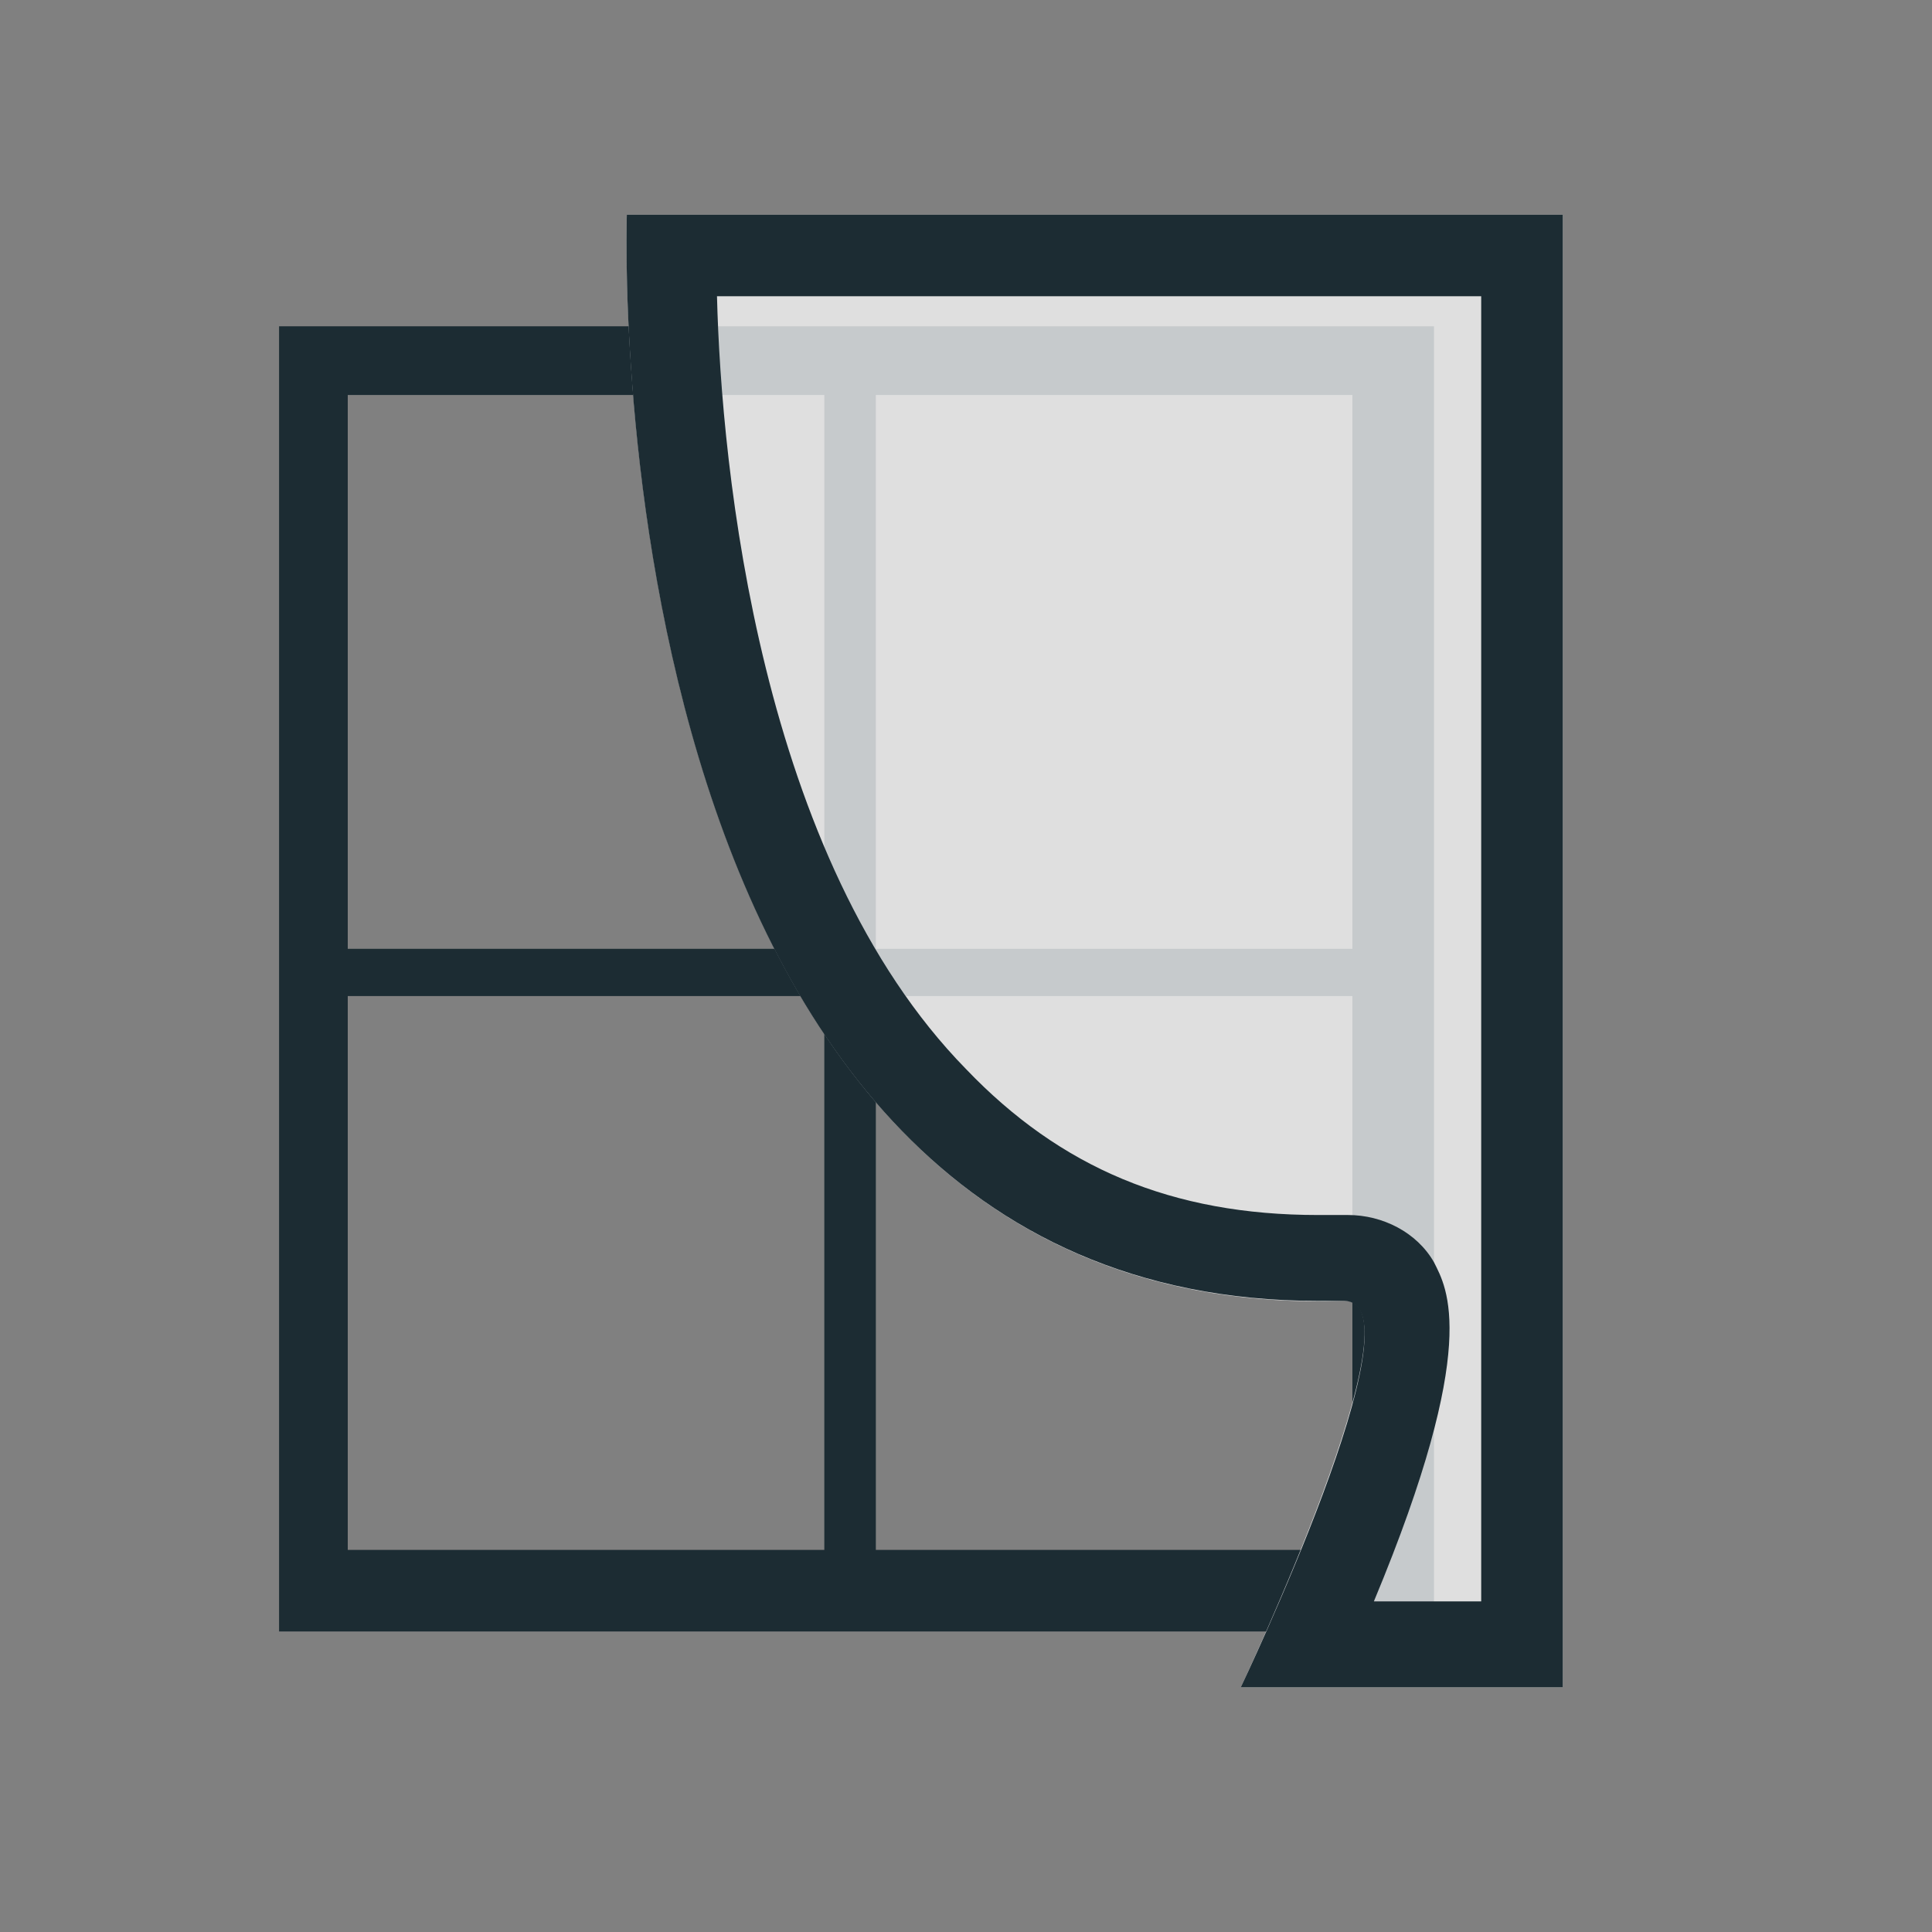
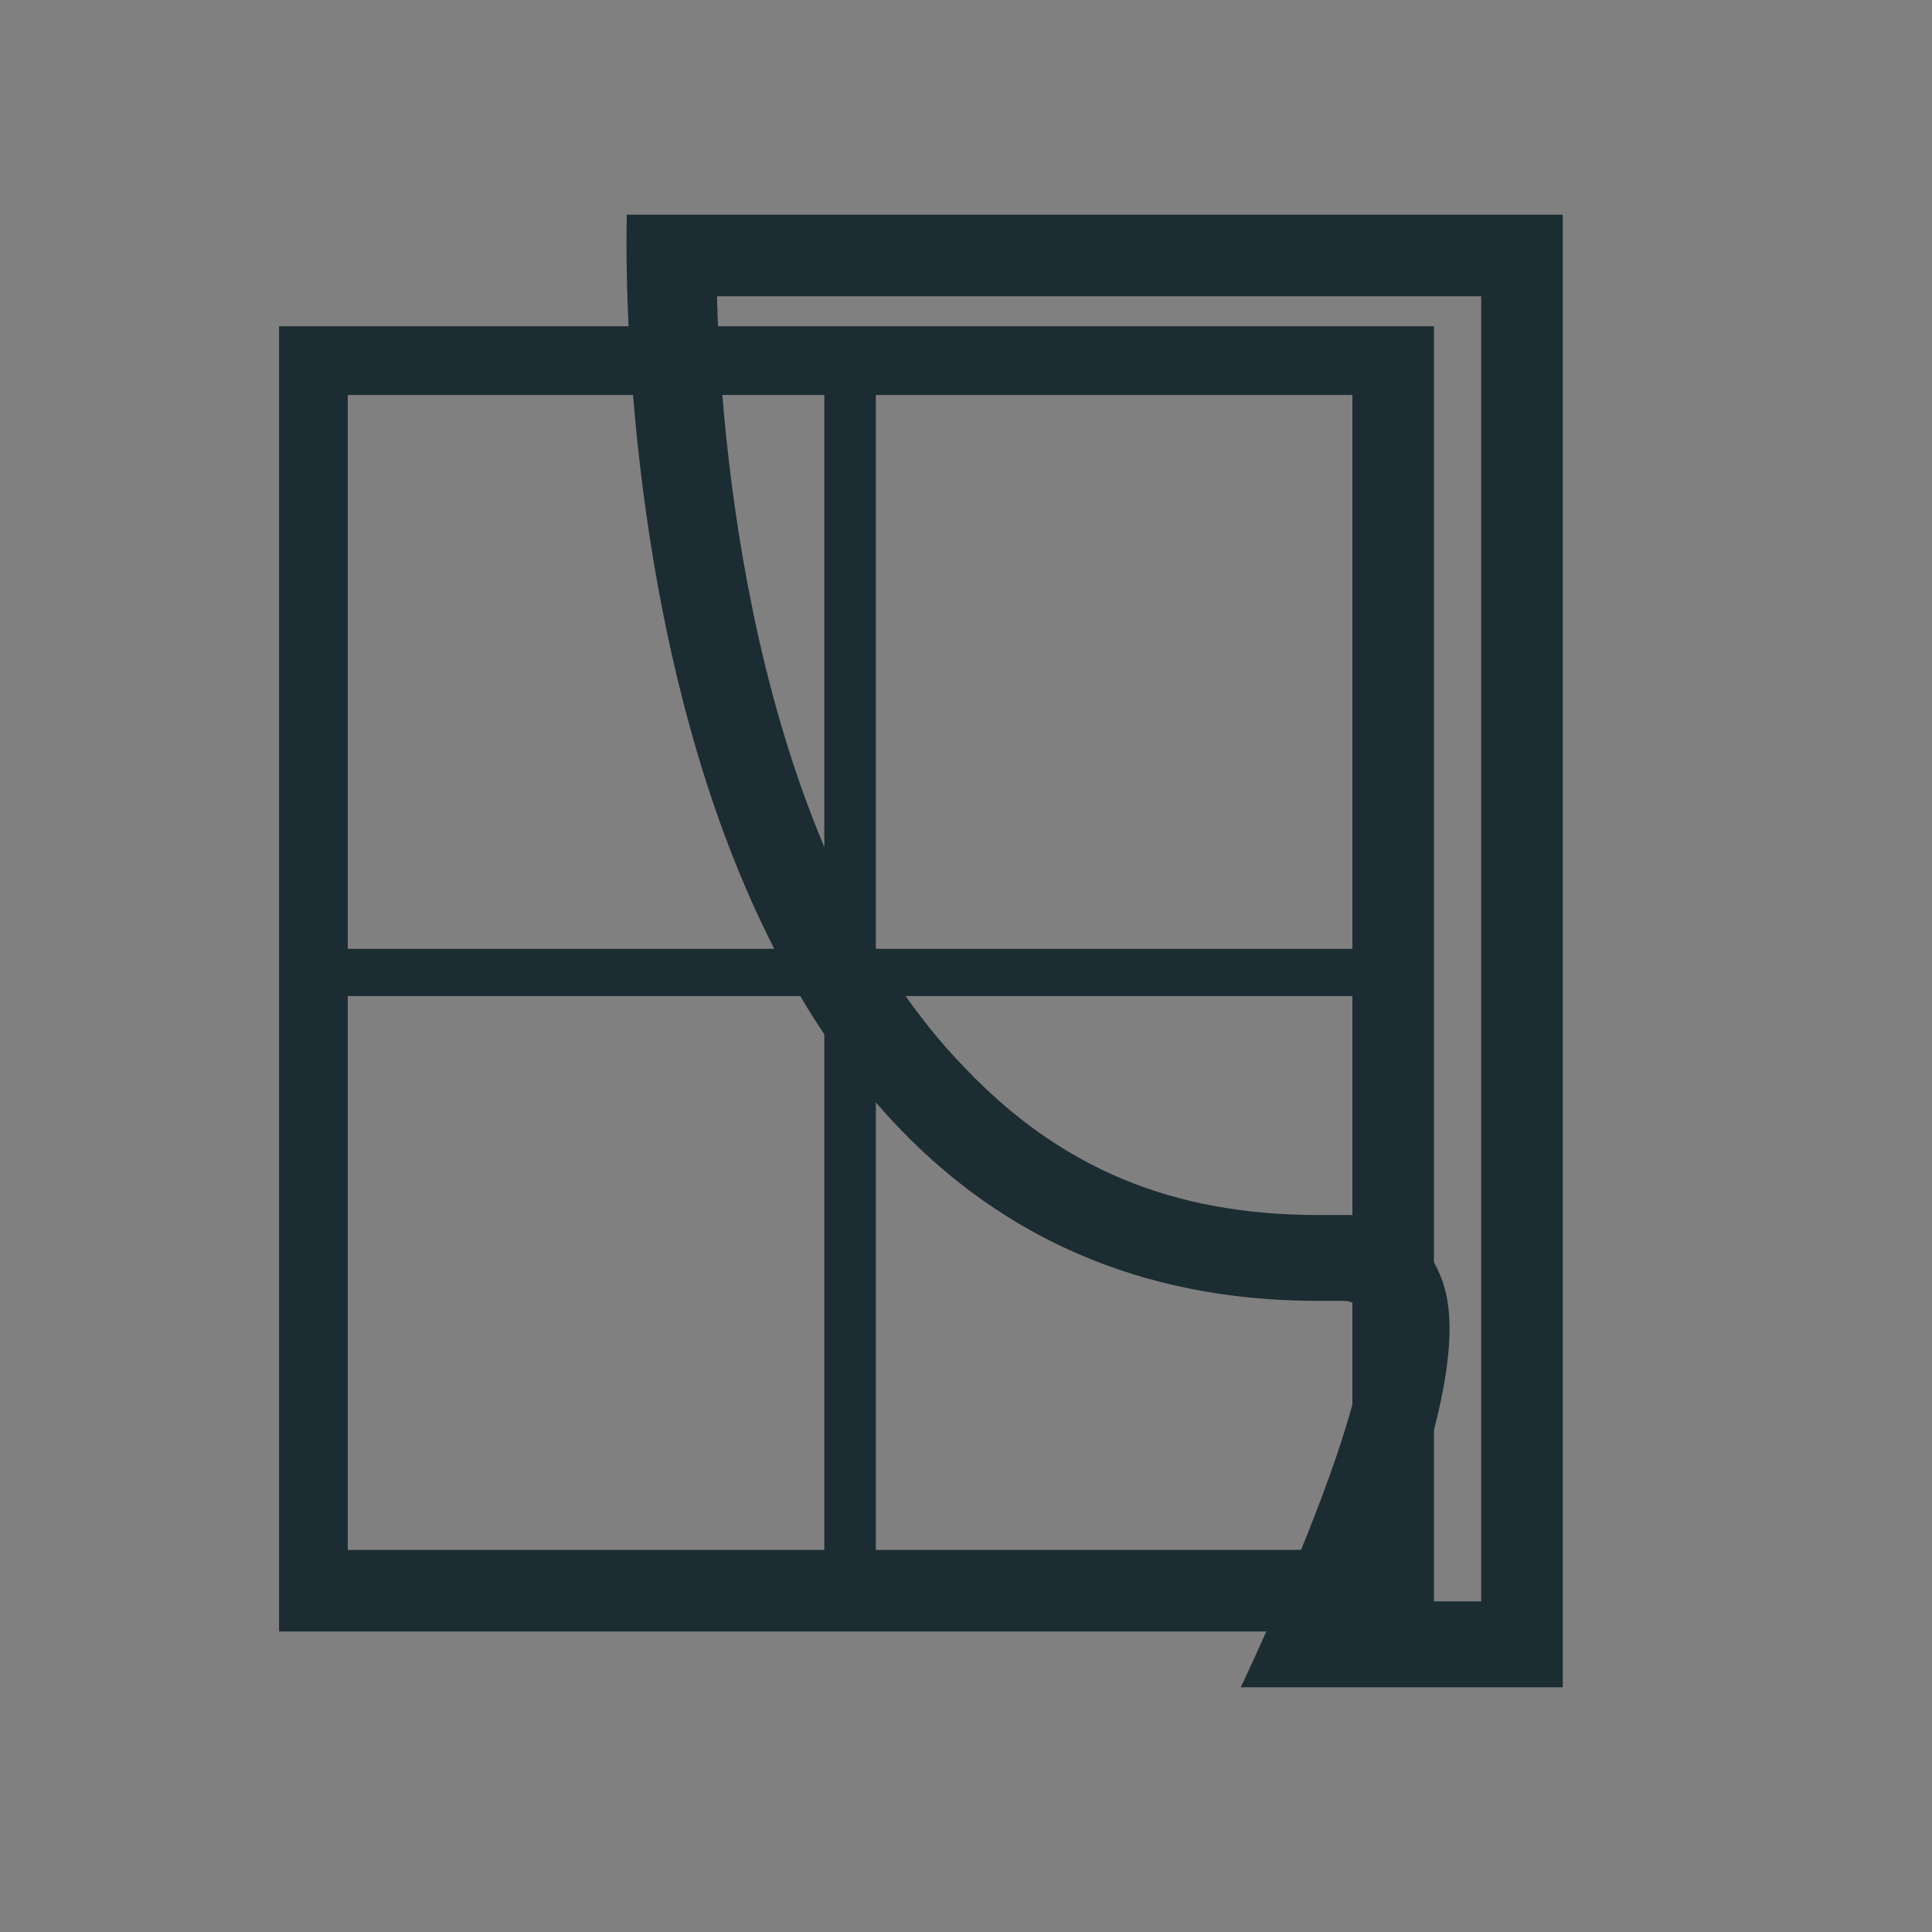
<svg xmlns="http://www.w3.org/2000/svg" version="1.1" id="Calque_3" x="0px" y="0px" viewBox="0 0 45 45" style="enable-background:new 0 0 45 45;" xml:space="preserve">
  <rect x="0" y="0" width="45" height="45" fill="#808080" stroke="none" />
  <style type="text/css">
	.st0{fill:#1C2C33;}
	.st1{opacity:0.75;enable-background:new    ;}
	.st2{fill:#FFFFFF;}
	.st3{enable-background:new    ;}
</style>
  <path class="st0" d="M6.5,7.6v30.4h26.9V7.6H6.5z M19.2,36.1H8.1V23.2h11.1V36.1z M19.2,22.1H8.1V9.2h11.1V22.1z M31.6,36.1H20.4  V23.2h11.1V36.1z M31.6,22.1H20.4V9.2h11.1V22.1z" />
  <g class="st1">
-     <path class="st2" d="M14.6,5h21.8v34.3h-7.5c0,0,4.3-9.1,2.4-9C13.7,30.9,14.6,5,14.6,5z" />
-   </g>
+     </g>
  <g class="st3">
    <path class="st0" d="M34.5,7v30.3H32c2.5-6,1.7-7.3,1.4-7.9c-0.4-0.7-1.2-1.1-2-1.1l-0.1,0l0,0c-0.2,0-0.4,0-0.6,0   c-3.4,0-6-1.1-8.2-3.4c-4.8-4.9-5.7-14-5.8-18H34.5 M36.5,5H14.6c0,0-0.9,25.3,16.1,25.3c0.2,0,0.4,0,0.6,0c0,0,0,0,0,0   c1.9,0-2.4,9-2.4,9h7.5V5L36.5,5z" />
  </g>
</svg>